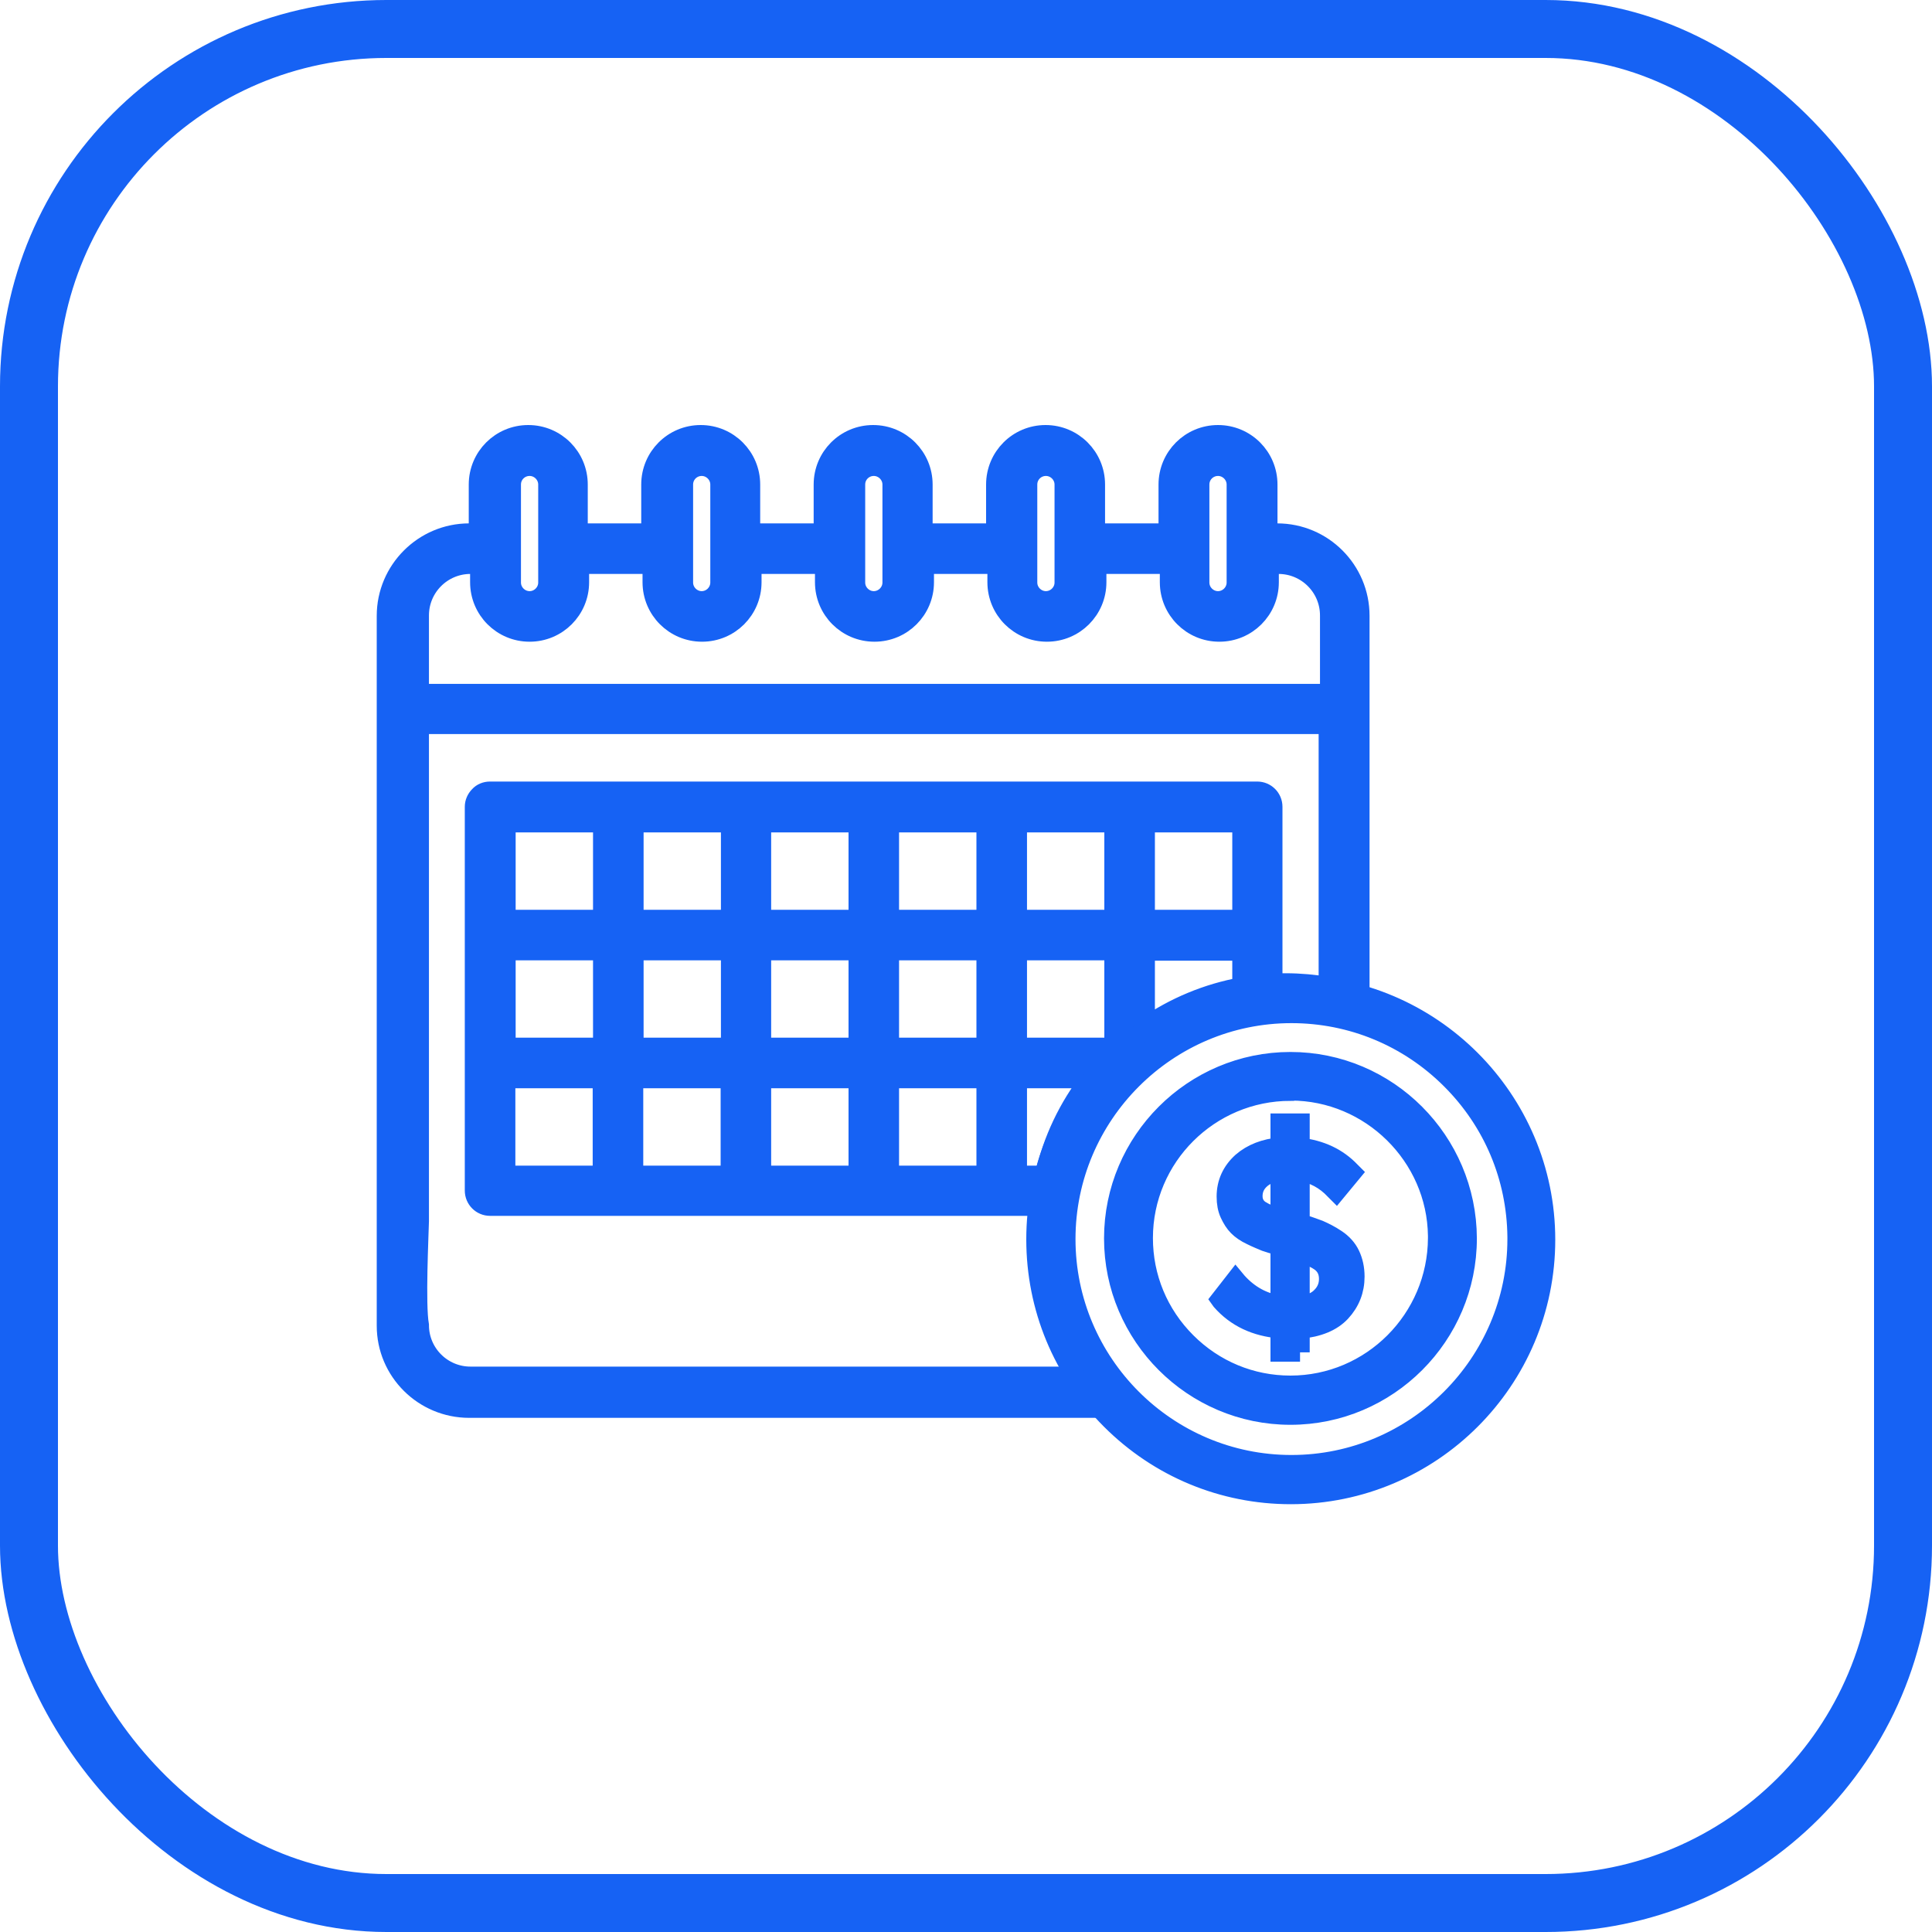
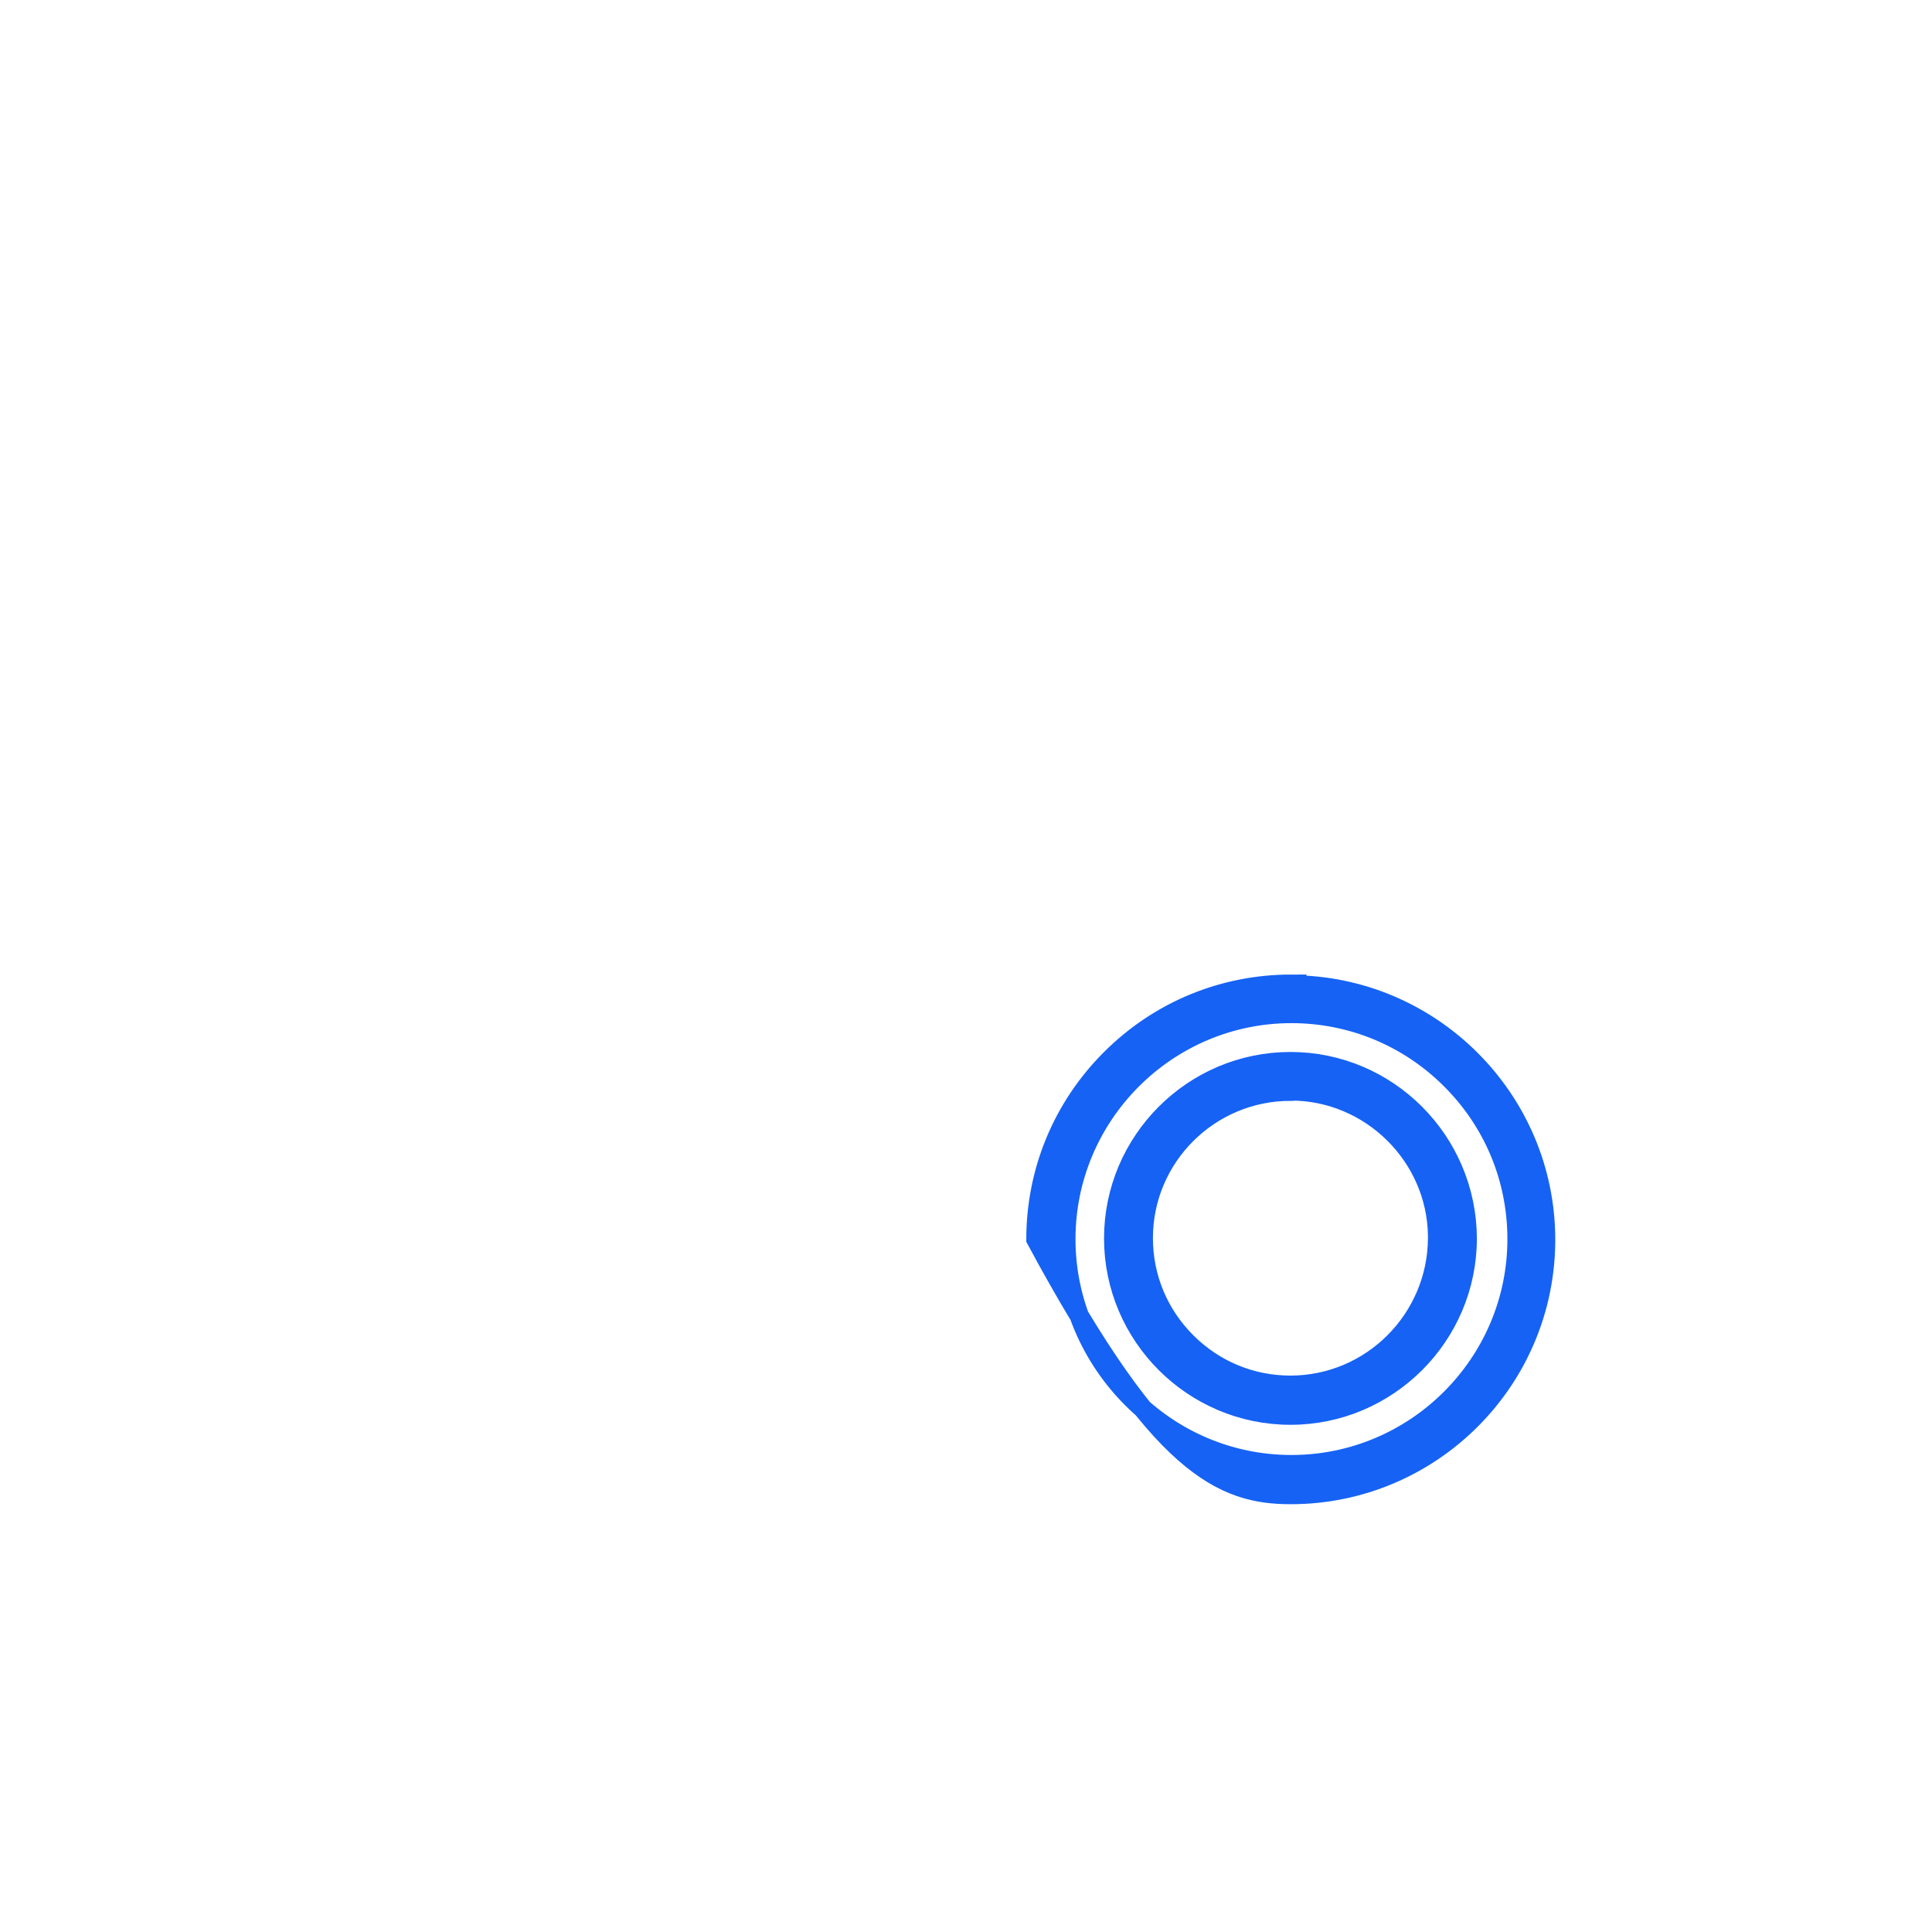
<svg xmlns="http://www.w3.org/2000/svg" width="40" height="40" viewBox="0 0 40 40" fill="none">
-   <rect x="0.6" y="0.6" width="38.8" height="38.8" rx="7.4" stroke="#1662F4" stroke-width="1.2" />
-   <path d="M28.155 20.584V12.749C28.155 11.807 27.391 11.036 26.442 11.036H26.249V10.032C26.249 9.461 25.788 9 25.218 9C24.647 9 24.186 9.461 24.186 10.032V11.036H22.679V10.032C22.679 9.461 22.218 9 21.647 9C21.076 9 20.616 9.461 20.616 10.032V11.036H19.109V10.032C19.109 9.461 18.648 9 18.077 9C17.506 9 17.046 9.461 17.046 10.032V11.036H15.539V10.032C15.539 9.461 15.078 9 14.507 9C13.936 9 13.476 9.461 13.476 10.032V11.036H11.969V10.032C11.969 9.461 11.508 9 10.937 9C10.366 9 9.905 9.461 9.905 10.032V11.036H9.713C8.77 11.036 8 11.807 8 12.749V27.449C8 28.391 8.77 29.155 9.713 29.155H23.03C23.03 29.155 23.058 29.175 23.071 29.189H23.408C22.954 28.735 22.624 28.116 22.335 27.552C21.737 26.396 21.689 24.993 22.108 23.762C22.48 22.675 23.298 21.836 24.337 21.354C25.589 20.776 26.855 20.921 28.169 21.038V20.591C28.169 20.591 28.134 20.577 28.12 20.57L28.155 20.584ZM24.839 10.032C24.839 9.819 25.011 9.654 25.218 9.654C25.424 9.654 25.596 9.825 25.596 10.032V12.061C25.596 12.268 25.424 12.439 25.218 12.439C25.011 12.439 24.839 12.268 24.839 12.061V10.032ZM21.276 10.032C21.276 9.819 21.448 9.654 21.654 9.654C21.861 9.654 22.033 9.825 22.033 10.032V12.061C22.033 12.268 21.861 12.439 21.654 12.439C21.448 12.439 21.276 12.268 21.276 12.061V10.032ZM17.713 10.032C17.713 9.819 17.885 9.654 18.091 9.654C18.297 9.654 18.47 9.825 18.47 10.032V12.061C18.47 12.268 18.297 12.439 18.091 12.439C17.885 12.439 17.713 12.268 17.713 12.061V10.032ZM14.15 10.032C14.15 9.819 14.322 9.654 14.528 9.654C14.734 9.654 14.906 9.825 14.906 10.032V12.061C14.906 12.268 14.734 12.439 14.528 12.439C14.322 12.439 14.15 12.268 14.15 12.061V10.032ZM10.586 10.032C10.586 9.819 10.758 9.654 10.965 9.654C11.171 9.654 11.343 9.825 11.343 10.032V12.061C11.343 12.268 11.171 12.439 10.965 12.439C10.758 12.439 10.586 12.268 10.586 12.061V10.032ZM21.627 24.333H21.063V22.331H22.576C22.115 22.923 21.792 23.604 21.627 24.333ZM23.064 21.684H21.063V19.683H23.064V21.684ZM23.064 19.036H21.063V17.034H23.064V19.036ZM25.713 20.433C24.997 20.563 24.316 20.845 23.711 21.265V19.69H25.713V20.439V20.433ZM25.713 19.036H23.711V17.034H25.713V19.036ZM27.501 20.426C27.212 20.378 26.917 20.35 26.621 20.35C26.531 20.35 26.442 20.35 26.352 20.35V16.704C26.352 16.525 26.208 16.381 26.029 16.381H10.146C10.057 16.381 9.974 16.415 9.919 16.477C9.857 16.539 9.823 16.622 9.823 16.704V24.649C9.823 24.828 9.967 24.973 10.146 24.973H21.517C21.503 25.138 21.496 25.303 21.496 25.468C21.496 25.702 21.524 25.936 21.558 26.169C21.641 26.211 21.709 26.279 21.73 26.369C21.778 26.589 21.778 26.809 21.744 27.029C21.916 27.559 22.163 28.054 22.494 28.494H9.74C9.156 28.494 8.681 28.02 8.681 27.435C8.605 27.015 8.674 25.578 8.681 25.282V14.998H27.501V20.412V20.426ZM18.414 21.684V19.683H20.416V21.684H18.414ZM20.416 22.331V24.333H18.414V22.331H20.416ZM18.414 19.036V17.034H20.416V19.036H18.414ZM15.766 21.684V19.683H17.768V21.684H15.766ZM17.768 22.331V24.333H15.766V22.331H17.768ZM15.766 19.036V17.034H17.768V19.036H15.766ZM13.125 21.684V19.683H15.126V21.684H13.125ZM15.12 22.331V24.333H13.118V22.331H15.12ZM13.125 19.036V17.034H15.126V19.036H13.125ZM10.476 21.684V19.683H12.478V21.684H10.476ZM12.471 22.331V24.333H10.47V22.331H12.471ZM10.476 19.036V17.034H12.478V19.036H10.476ZM27.501 14.359H8.681V12.742C8.681 12.157 9.156 11.683 9.74 11.683H9.933V12.054C9.933 12.625 10.394 13.086 10.965 13.086C11.536 13.086 11.997 12.625 11.997 12.054V11.683H13.503V12.054C13.503 12.625 13.964 13.086 14.535 13.086C15.106 13.086 15.567 12.625 15.567 12.054V11.683H17.073V12.054C17.073 12.625 17.534 13.086 18.105 13.086C18.676 13.086 19.137 12.625 19.137 12.054V11.683H20.643V12.054C20.643 12.625 21.104 13.086 21.675 13.086C22.246 13.086 22.707 12.625 22.707 12.054V11.683H24.213V12.054C24.213 12.625 24.674 13.086 25.245 13.086C25.816 13.086 26.277 12.625 26.277 12.054V11.683H26.47C27.054 11.683 27.529 12.157 27.529 12.742V14.359H27.501Z" fill="#1662F4" stroke="#1662F4" stroke-width="0.4" />
-   <path d="M26.731 20.377C25.321 20.377 23.993 20.928 22.996 21.925C21.998 22.923 21.448 24.25 21.448 25.66C21.448 27.07 21.998 28.398 22.996 29.395C23.993 30.393 25.321 30.943 26.724 30.943C29.634 30.943 32 28.577 32 25.667C32 22.758 29.627 20.391 26.724 20.391L26.731 20.377ZM31.409 25.605V25.654C31.409 28.226 29.311 30.324 26.738 30.324C24.159 30.324 22.067 28.226 22.067 25.654C22.067 23.081 24.165 20.983 26.738 20.983C27.983 20.983 29.159 21.471 30.04 22.352C30.913 23.225 31.395 24.374 31.409 25.605Z" fill="#1662F4" stroke="#1662F4" stroke-width="0.4" />
+   <path d="M26.731 20.377C25.321 20.377 23.993 20.928 22.996 21.925C21.998 22.923 21.448 24.25 21.448 25.66C23.993 30.393 25.321 30.943 26.724 30.943C29.634 30.943 32 28.577 32 25.667C32 22.758 29.627 20.391 26.724 20.391L26.731 20.377ZM31.409 25.605V25.654C31.409 28.226 29.311 30.324 26.738 30.324C24.159 30.324 22.067 28.226 22.067 25.654C22.067 23.081 24.165 20.983 26.738 20.983C27.983 20.983 29.159 21.471 30.04 22.352C30.913 23.225 31.395 24.374 31.409 25.605Z" fill="#1662F4" stroke="#1662F4" stroke-width="0.4" />
  <path d="M26.717 22.029C24.729 22.029 23.105 23.652 23.105 25.64C23.105 27.628 24.722 29.251 26.717 29.251C28.712 29.251 30.328 27.635 30.328 25.64C30.328 23.652 28.705 22.029 26.717 22.029ZM23.621 25.64C23.621 23.934 25.011 22.544 26.717 22.544C28.395 22.544 29.785 23.913 29.805 25.592V25.64C29.805 27.346 28.416 28.729 26.71 28.735C25.884 28.735 25.107 28.412 24.523 27.827C23.938 27.243 23.614 26.465 23.614 25.64H23.621Z" fill="#1662F4" stroke="#1662F4" stroke-width="0.4" />
  <path d="M26.717 29.299C24.702 29.299 23.058 27.655 23.058 25.64C23.058 23.624 24.702 21.98 26.717 21.98C28.733 21.98 30.37 23.624 30.377 25.64C30.377 27.655 28.733 29.299 26.717 29.299ZM26.717 22.076C24.75 22.076 23.154 23.672 23.154 25.64C23.154 27.607 24.75 29.203 26.717 29.203C28.684 29.203 30.28 27.607 30.28 25.64C30.28 23.679 28.677 22.083 26.717 22.076ZM26.717 28.783C25.878 28.783 25.094 28.453 24.495 27.862C23.904 27.27 23.573 26.479 23.573 25.64C23.573 23.906 24.984 22.496 26.717 22.496C28.423 22.496 29.833 23.886 29.861 25.592V25.64C29.861 27.366 28.451 28.776 26.717 28.783ZM26.717 22.592C25.039 22.592 23.67 23.954 23.67 25.633C23.67 26.445 23.986 27.208 24.564 27.786C25.142 28.364 25.905 28.68 26.717 28.68C28.395 28.68 29.758 27.311 29.764 25.633V25.585C29.744 23.934 28.375 22.586 26.724 22.586L26.717 22.592Z" fill="#1662F4" stroke="#1662F4" stroke-width="0.4" />
-   <path d="M26.916 27.999V27.518C27.295 27.483 27.577 27.366 27.763 27.167C27.955 26.96 28.052 26.713 28.052 26.431C28.052 26.259 28.017 26.108 27.955 25.977C27.893 25.846 27.79 25.736 27.666 25.654C27.543 25.571 27.419 25.509 27.309 25.461C27.199 25.42 27.068 25.372 26.916 25.33V24.25C27.199 24.299 27.439 24.429 27.632 24.636L27.666 24.67L27.99 24.278L27.962 24.25C27.694 23.968 27.343 23.803 26.916 23.755V23.253H26.504V23.748C26.187 23.776 25.919 23.879 25.713 24.058C25.5 24.25 25.389 24.491 25.389 24.773C25.389 24.911 25.41 25.028 25.458 25.131C25.506 25.234 25.561 25.323 25.63 25.392C25.699 25.461 25.788 25.523 25.905 25.578C26.015 25.633 26.119 25.674 26.201 25.709C26.277 25.736 26.373 25.764 26.504 25.798V27.023C26.153 26.974 25.857 26.809 25.616 26.541L25.582 26.5L25.266 26.905L25.286 26.933C25.589 27.277 25.995 27.47 26.504 27.511V27.992H26.916V27.999ZM26.504 24.243V25.234C26.318 25.172 26.18 25.11 26.084 25.048C25.988 24.98 25.94 24.883 25.94 24.766C25.94 24.622 25.995 24.505 26.105 24.409C26.208 24.319 26.346 24.271 26.504 24.25V24.243ZM26.916 27.036V25.929C27.102 25.991 27.247 26.059 27.35 26.135C27.453 26.218 27.508 26.328 27.508 26.479C27.508 26.617 27.46 26.74 27.357 26.844C27.261 26.947 27.116 27.009 26.916 27.036Z" fill="#1662F4" stroke="#1662F4" stroke-width="0.4" />
</svg>